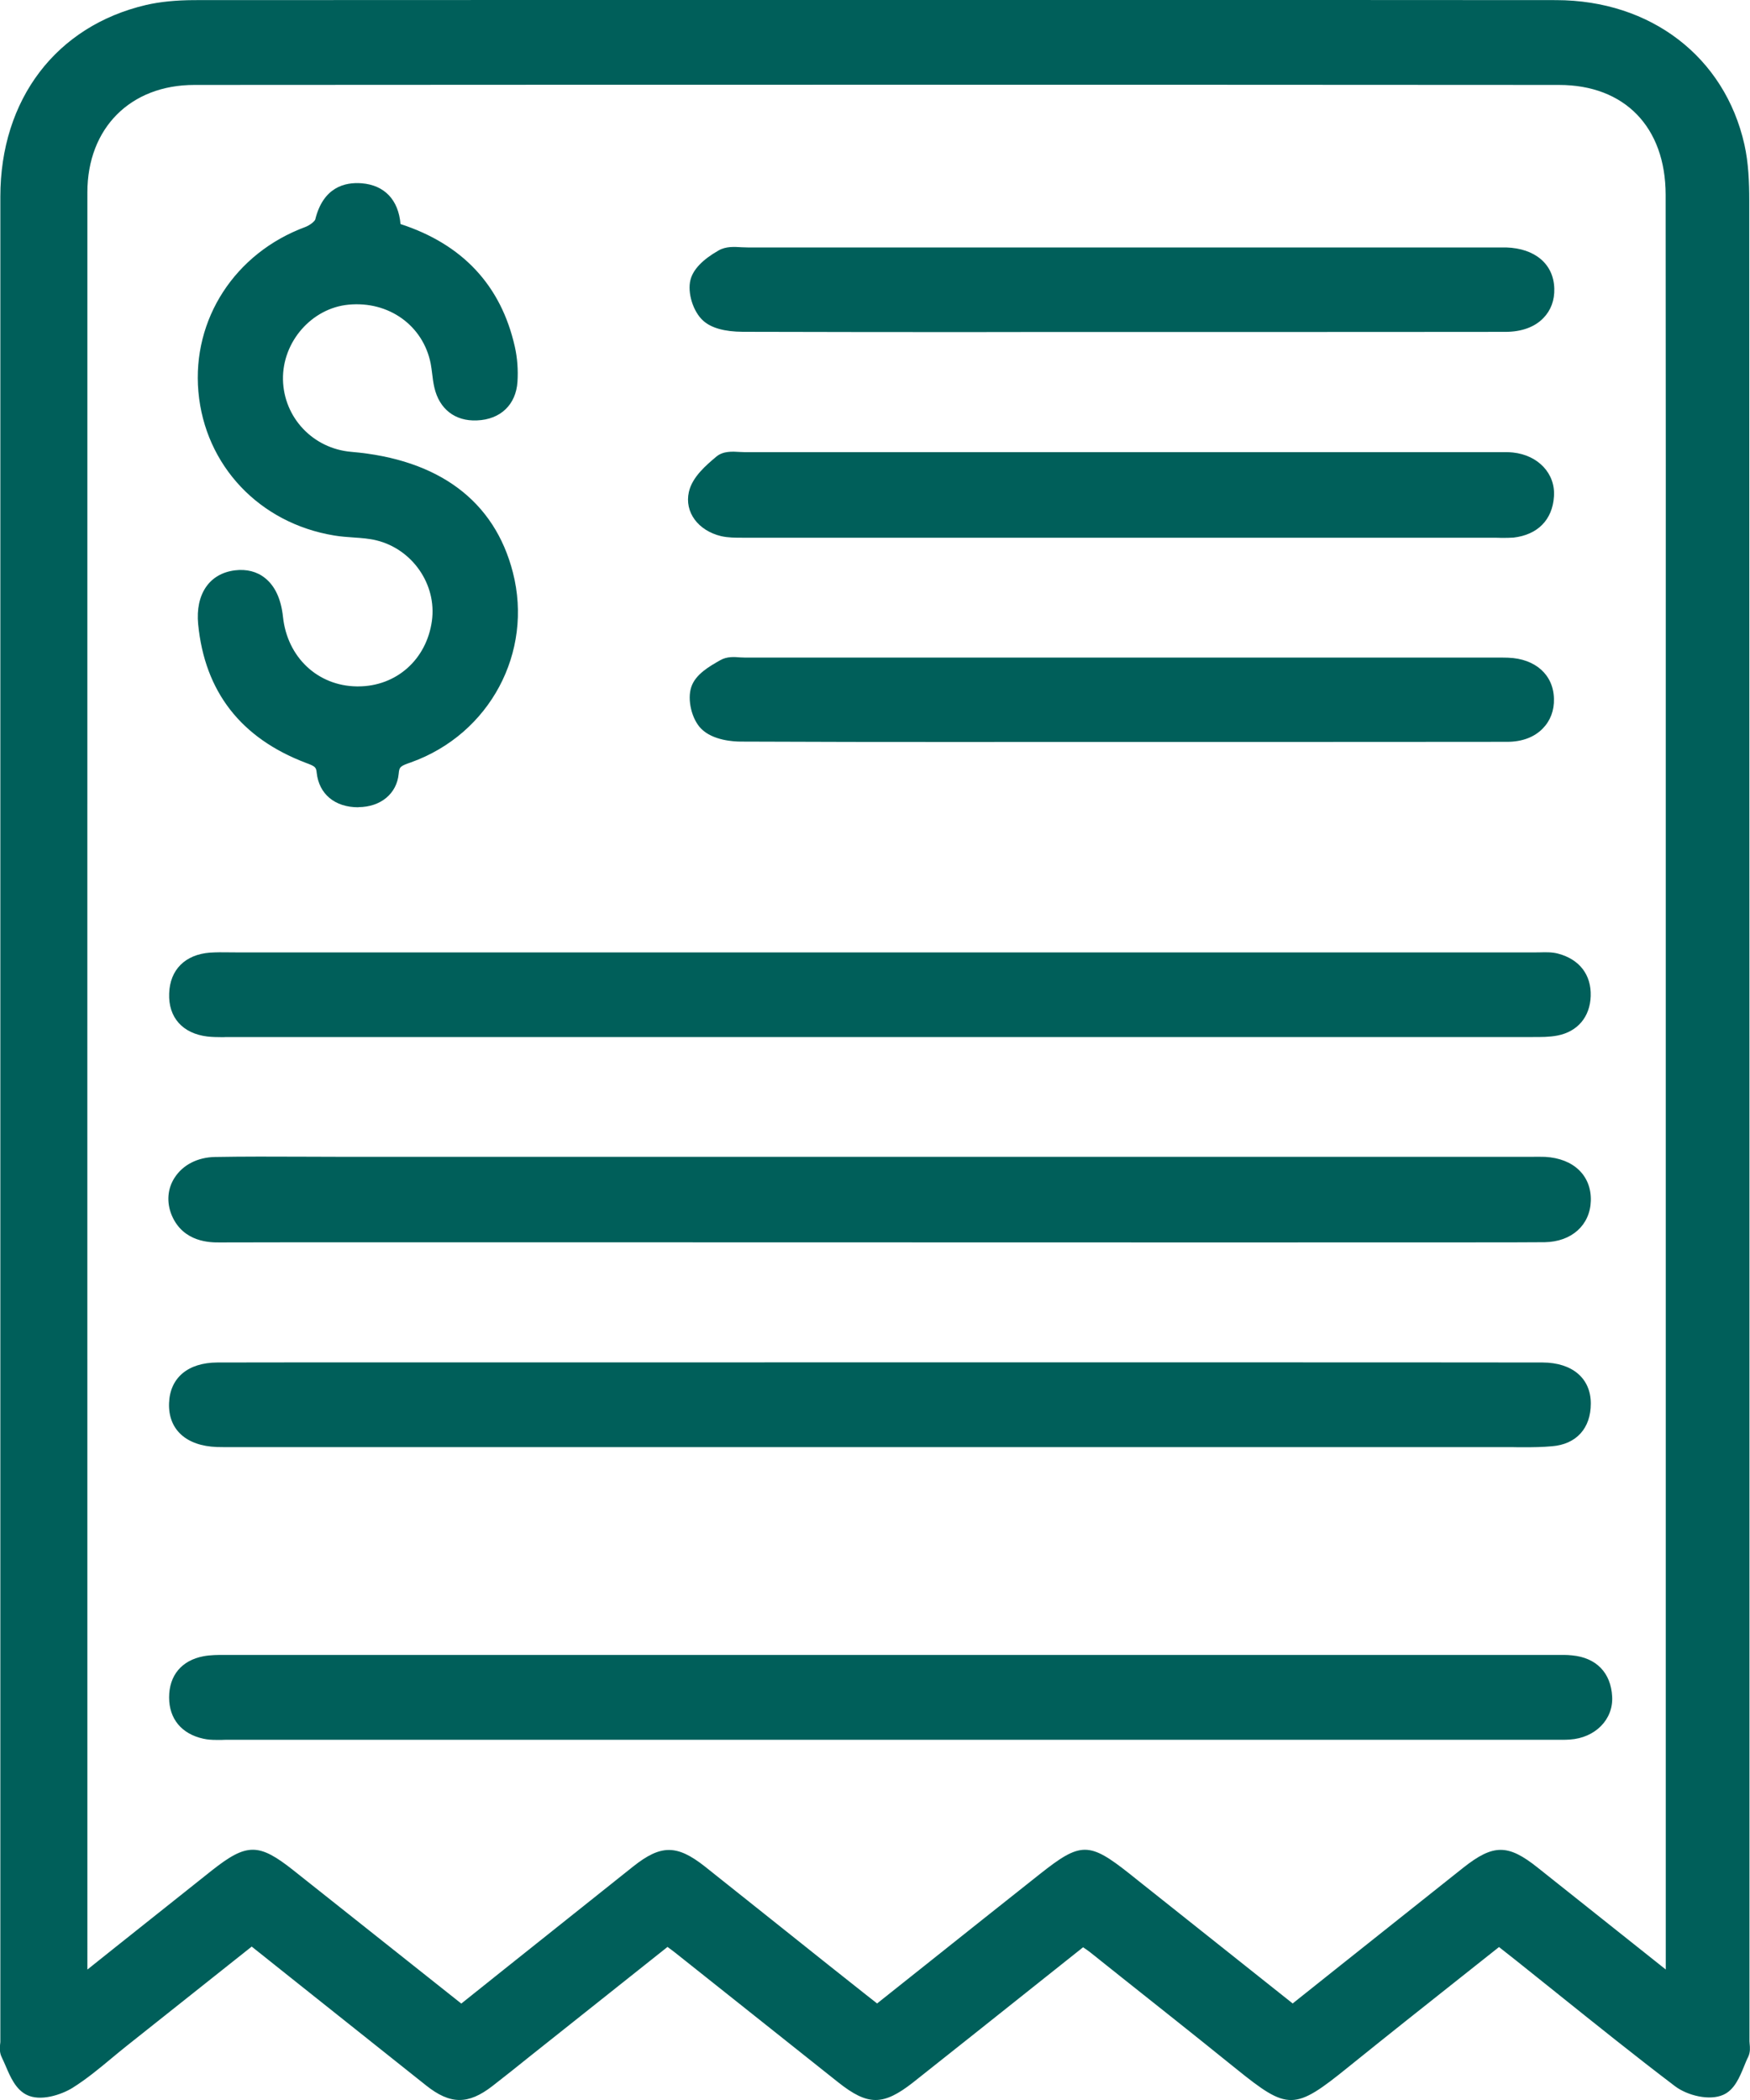
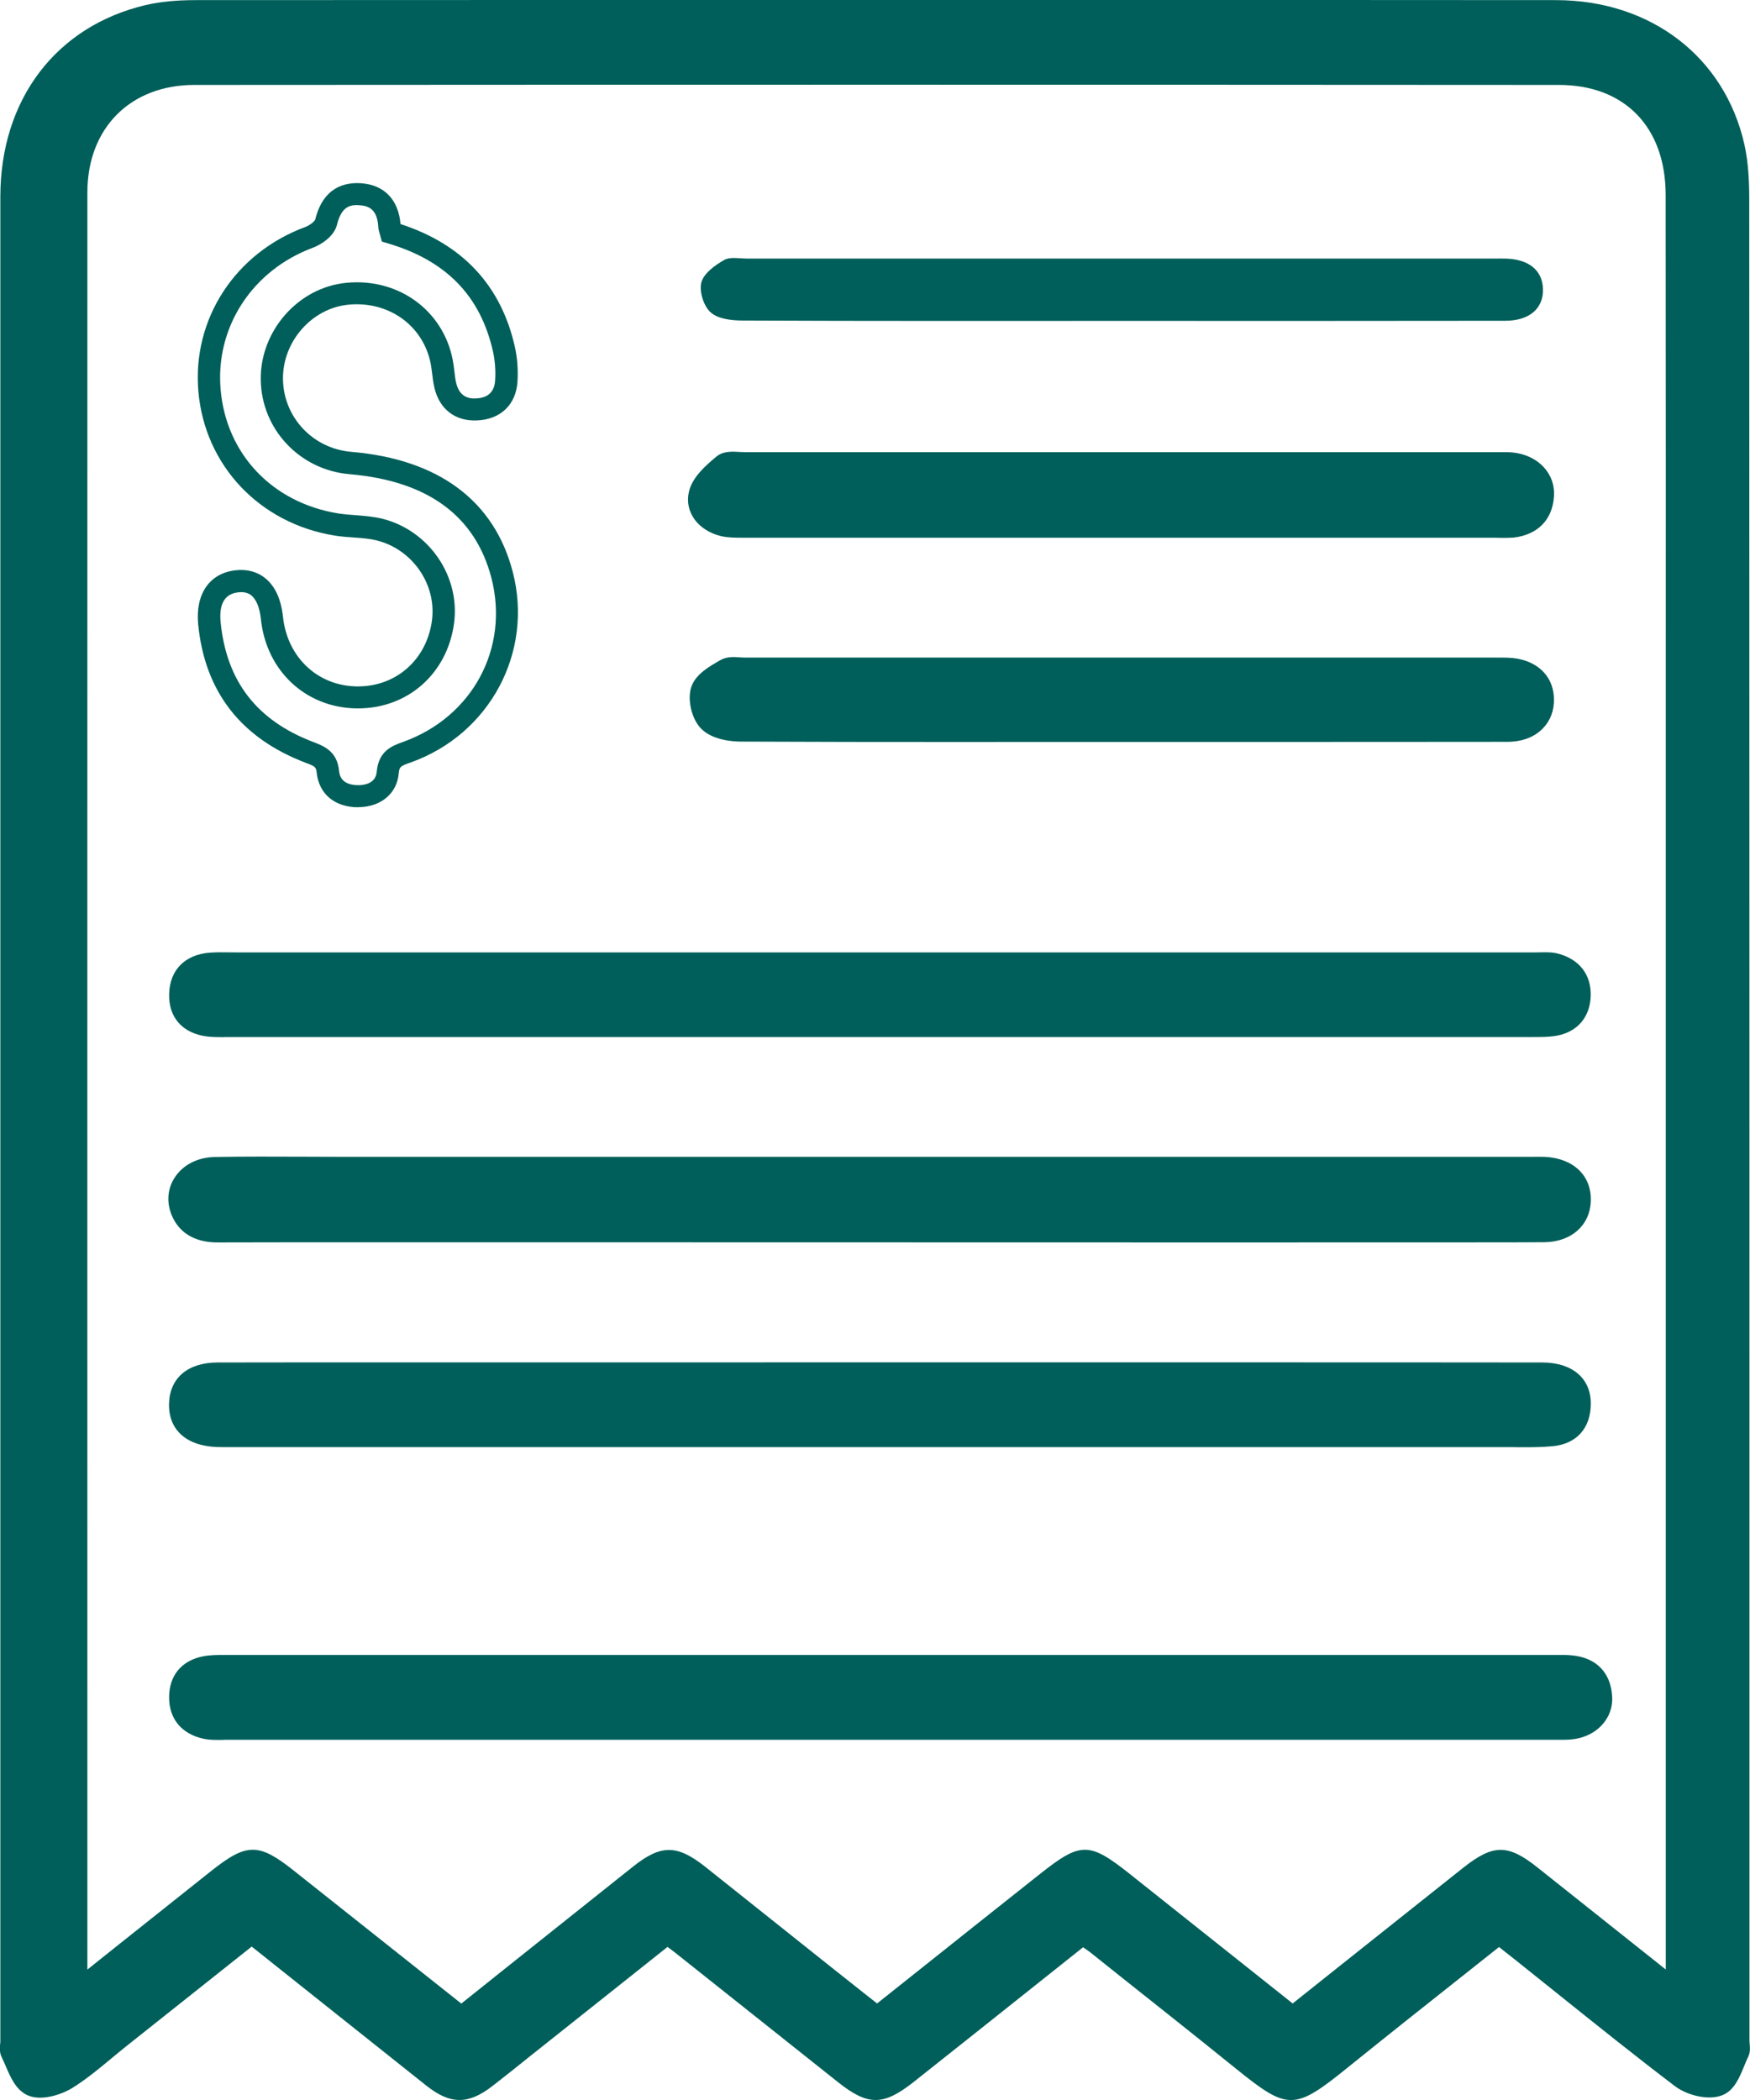
<svg xmlns="http://www.w3.org/2000/svg" width="30" height="36" viewBox="0 0 30 36" fill="none">
  <g clip-path="url(#clip0_2177_2455)">
    <path d="M25.699 33.13C24.822 33.827 23.946 34.514 23.081 35.213C22.093 36.011 22.167 36 21.192 35.213C20.402 34.575 19.605 33.947 18.81 33.315C18.733 33.254 18.651 33.203 18.559 33.14C17.542 33.949 16.535 34.751 15.528 35.55C15.089 35.899 14.928 35.897 14.488 35.545C13.557 34.806 12.626 34.065 11.695 33.325C11.619 33.264 11.54 33.208 11.439 33.136C10.717 33.709 10.001 34.278 9.284 34.848C8.965 35.103 8.649 35.36 8.325 35.611C7.984 35.876 7.77 35.872 7.427 35.602C6.398 34.785 5.374 33.968 4.319 33.126C3.56 33.728 2.808 34.326 2.053 34.926C1.752 35.164 1.469 35.43 1.143 35.63C0.975 35.735 0.686 35.817 0.54 35.741C0.373 35.653 0.303 35.383 0.201 35.185C0.176 35.135 0.197 35.063 0.197 35.002C0.197 24.459 0.197 13.916 0.197 3.374C0.197 1.801 1.099 0.611 2.549 0.274C2.8 0.215 3.066 0.196 3.325 0.196C11.111 0.19 18.896 0.188 26.681 0.194C28.225 0.196 29.401 1.1 29.722 2.519C29.789 2.816 29.799 3.132 29.799 3.438C29.803 13.956 29.803 24.474 29.803 34.992C29.803 35.053 29.824 35.126 29.799 35.175C29.701 35.373 29.632 35.659 29.47 35.733C29.307 35.807 28.997 35.729 28.838 35.609C27.92 34.912 27.028 34.183 26.128 33.465C25.99 33.357 25.854 33.252 25.699 33.13ZM28.744 34.158C28.744 33.903 28.744 33.749 28.744 33.593C28.744 27.753 28.744 21.915 28.744 16.076C28.744 11.83 28.746 7.582 28.742 3.336C28.74 2.081 27.947 1.264 26.721 1.264C18.925 1.26 11.129 1.26 3.332 1.264C2.12 1.264 1.306 2.088 1.306 3.297C1.304 13.457 1.306 23.618 1.306 33.776C1.306 33.879 1.32 33.981 1.329 34.141C2.168 33.473 2.961 32.843 3.754 32.212C4.278 31.796 4.393 31.796 4.91 32.209C5.906 33.001 6.902 33.791 7.907 34.589C8.945 33.762 9.96 32.951 10.977 32.142C11.38 31.822 11.556 31.822 11.962 32.144C12.661 32.698 13.356 33.256 14.053 33.812C14.379 34.071 14.706 34.33 15.034 34.587C16.024 33.799 16.983 33.035 17.943 32.273C18.575 31.773 18.617 31.773 19.243 32.27C19.3 32.315 19.36 32.363 19.417 32.409C20.325 33.13 21.235 33.854 22.156 34.587C23.182 33.77 24.188 32.968 25.197 32.169C25.643 31.814 25.798 31.814 26.237 32.165C27.041 32.805 27.846 33.444 28.744 34.158Z" fill="#005F5A" />
    <path d="M15.011 36C14.817 36 14.624 35.899 14.367 35.695L11.575 33.475C11.533 33.443 11.491 33.41 11.443 33.376L9.082 35.253C8.869 35.425 8.656 35.594 8.44 35.762C8.026 36.082 7.718 36.08 7.304 35.75C6.533 35.137 5.763 34.524 4.981 33.901L4.315 33.37L2.17 35.074C2.082 35.143 1.998 35.215 1.911 35.286C1.701 35.461 1.482 35.642 1.243 35.792C1.055 35.908 0.69 36.034 0.45 35.908C0.268 35.813 0.178 35.606 0.1 35.423C0.077 35.37 0.054 35.318 0.031 35.27C-0.011 35.187 -0.004 35.103 0.002 35.042C0.004 35.029 0.006 35.013 0.006 35V27.559C0.006 19.497 0.006 11.435 0.006 3.372C0.006 1.704 0.963 0.445 2.505 0.085C2.745 0.03 3.011 0.004 3.323 0.002C10.219 -0.002 18.387 -0.004 26.677 0.002C28.298 0.004 29.566 0.975 29.904 2.477C29.975 2.795 29.987 3.126 29.987 3.438C29.991 13.115 29.991 22.791 29.991 32.47V34.994C29.991 35.008 29.992 35.021 29.994 35.036C30 35.097 30.008 35.179 29.968 35.263C29.943 35.31 29.922 35.366 29.899 35.421C29.822 35.609 29.734 35.825 29.544 35.91C29.305 36.019 28.924 35.922 28.715 35.764C28.03 35.244 27.348 34.696 26.689 34.168C26.461 33.985 26.231 33.801 26.002 33.618C25.913 33.547 25.825 33.479 25.733 33.406L25.697 33.378C25.463 33.565 25.23 33.749 24.996 33.934C24.395 34.41 23.795 34.886 23.2 35.366L23.113 35.436C22.189 36.184 22.081 36.184 21.191 35.465L21.07 35.368C20.459 34.874 19.843 34.387 19.228 33.898L18.69 33.469C18.651 33.439 18.611 33.41 18.567 33.382L17.749 34.033C17.047 34.593 16.346 35.149 15.645 35.705C15.396 35.899 15.202 36 15.011 36ZM11.435 32.896L11.648 33.052C11.709 33.096 11.763 33.136 11.814 33.178L14.607 35.398C14.98 35.695 15.039 35.695 15.409 35.402C16.11 34.846 16.809 34.29 17.512 33.73L18.552 32.902L18.753 33.041C18.816 33.083 18.873 33.123 18.929 33.166L19.467 33.595C20.084 34.084 20.701 34.574 21.311 35.067L21.432 35.164C21.792 35.455 21.991 35.617 22.131 35.617C22.131 35.617 22.133 35.617 22.135 35.617C22.279 35.615 22.503 35.434 22.87 35.135L22.956 35.065C23.552 34.583 24.153 34.109 24.757 33.631C25.029 33.416 25.302 33.199 25.576 32.98L25.695 32.885L25.971 33.102C26.065 33.176 26.155 33.245 26.243 33.315C26.473 33.498 26.702 33.682 26.93 33.865C27.587 34.393 28.267 34.937 28.949 35.455C29.071 35.548 29.305 35.592 29.385 35.558C29.435 35.535 29.502 35.371 29.543 35.272C29.566 35.215 29.59 35.158 29.615 35.105C29.615 35.093 29.613 35.08 29.611 35.069C29.61 35.042 29.606 35.015 29.606 34.991V32.466C29.606 22.789 29.606 13.113 29.602 3.437C29.602 3.147 29.592 2.841 29.529 2.559C29.227 1.216 28.133 0.382 26.676 0.382C18.393 0.379 10.225 0.381 3.327 0.384C3.045 0.384 2.806 0.409 2.595 0.457C1.237 0.775 0.393 1.89 0.393 3.372C0.391 11.434 0.391 19.495 0.393 27.559V35C0.393 35.025 0.391 35.051 0.387 35.078C0.385 35.092 0.383 35.103 0.383 35.114C0.408 35.164 0.431 35.219 0.456 35.272C0.506 35.39 0.571 35.537 0.632 35.571C0.684 35.598 0.893 35.562 1.044 35.468C1.262 35.333 1.459 35.17 1.668 34.994C1.756 34.92 1.844 34.848 1.934 34.777L4.319 32.883L5.225 33.604C6.006 34.227 6.776 34.842 7.548 35.453C7.82 35.67 7.938 35.67 8.208 35.461C8.423 35.295 8.633 35.126 8.844 34.956L11.435 32.896ZM7.908 34.834L4.79 32.359C4.342 32.003 4.324 32.003 3.871 32.363C3.327 32.795 2.783 33.229 2.224 33.673L1.161 34.518L1.138 34.153C1.134 34.099 1.13 34.052 1.126 34.008C1.119 33.92 1.113 33.848 1.113 33.776C1.113 23.616 1.111 13.456 1.113 3.298C1.113 1.989 2.024 1.074 3.331 1.074C11.091 1.07 18.96 1.07 26.72 1.074C28.041 1.074 28.93 1.984 28.932 3.336C28.935 6.439 28.933 9.543 28.933 12.646V34.555L26.116 32.315C25.745 32.02 25.693 32.02 25.316 32.319C24.617 32.875 23.918 33.431 23.213 33.991L22.156 34.831L19.122 32.418C18.594 31.999 18.594 31.999 18.06 32.422C17.399 32.946 16.742 33.469 16.072 34.002L15.032 34.831L14.609 34.495C14.383 34.317 14.157 34.139 13.932 33.961L13.147 33.334C12.713 32.986 12.278 32.639 11.841 32.292C11.506 32.026 11.43 32.026 11.096 32.291C10.353 32.881 9.61 33.475 8.859 34.073L7.908 34.834ZM4.334 31.71C4.533 31.71 4.734 31.828 5.029 32.062L7.908 34.347L8.62 33.778C9.371 33.178 10.114 32.586 10.857 31.995C11.33 31.62 11.604 31.62 12.081 31.995C12.517 32.342 12.952 32.689 13.389 33.037L14.174 33.663C14.398 33.842 14.624 34.02 14.85 34.199L15.036 34.345L15.838 33.707C16.506 33.174 17.165 32.651 17.826 32.127C18.525 31.573 18.669 31.571 19.366 32.123L19.54 32.262L22.16 34.345L22.977 33.694C23.682 33.132 24.381 32.576 25.082 32.02C25.599 31.611 25.85 31.609 26.361 32.017L28.556 33.763V12.646C28.556 9.543 28.558 6.439 28.554 3.338C28.552 2.178 27.851 1.456 26.725 1.456C18.96 1.451 11.091 1.451 3.332 1.456C2.235 1.456 1.498 2.197 1.498 3.299C1.496 13.456 1.498 23.61 1.498 33.764L1.984 33.376C2.543 32.93 3.087 32.498 3.633 32.064C3.932 31.828 4.133 31.71 4.334 31.71Z" fill="#005F5A" />
    <path d="M15.246 29.634C11.462 29.634 7.677 29.634 3.893 29.634C3.769 29.634 3.64 29.648 3.522 29.621C3.25 29.56 3.087 29.387 3.087 29.099C3.087 28.816 3.234 28.633 3.518 28.581C3.638 28.558 3.765 28.562 3.889 28.562C11.469 28.562 19.051 28.562 26.631 28.562C26.731 28.562 26.83 28.558 26.928 28.568C27.248 28.599 27.426 28.781 27.441 29.095C27.456 29.387 27.219 29.61 26.893 29.631C26.782 29.638 26.669 29.632 26.558 29.632C22.789 29.634 19.019 29.634 15.246 29.634Z" fill="#005F5A" />
-     <path d="M3.706 29.827C3.635 29.827 3.558 29.823 3.484 29.806C3.112 29.724 2.899 29.465 2.899 29.099C2.899 28.721 3.114 28.464 3.487 28.393C3.61 28.37 3.731 28.37 3.845 28.37H3.893C11.473 28.37 19.055 28.37 26.635 28.37H26.691C26.775 28.37 26.861 28.368 26.951 28.378C27.367 28.418 27.616 28.677 27.637 29.086C27.658 29.477 27.346 29.793 26.911 29.821C26.827 29.827 26.742 29.825 26.656 29.825H26.562H3.895C3.865 29.825 3.836 29.825 3.805 29.827C3.773 29.827 3.738 29.827 3.706 29.827ZM3.794 28.753C3.709 28.753 3.629 28.755 3.554 28.768C3.365 28.802 3.281 28.905 3.281 29.099C3.281 29.288 3.369 29.391 3.564 29.435C3.629 29.45 3.709 29.446 3.794 29.444C3.828 29.444 3.861 29.442 3.893 29.442L26.658 29.444C26.733 29.444 26.808 29.446 26.882 29.442C27.104 29.427 27.259 29.286 27.25 29.107C27.238 28.888 27.133 28.782 26.909 28.759C26.836 28.751 26.763 28.753 26.689 28.753H26.629C19.049 28.753 11.468 28.753 3.888 28.753H3.84C3.826 28.753 3.809 28.753 3.794 28.753Z" fill="#005F5A" />
-     <path d="M6.703 3.989C7.726 4.29 8.402 4.93 8.637 5.983C8.677 6.161 8.691 6.35 8.677 6.533C8.656 6.837 8.457 7.007 8.166 7.018C7.89 7.03 7.695 6.879 7.63 6.599C7.599 6.468 7.595 6.329 7.569 6.198C7.421 5.447 6.741 4.96 5.954 5.036C5.228 5.107 4.644 5.769 4.658 6.512C4.671 7.258 5.253 7.875 6.004 7.938C7.423 8.058 8.31 8.715 8.605 9.861C8.936 11.146 8.247 12.435 6.981 12.892C6.801 12.957 6.665 13.003 6.642 13.248C6.619 13.504 6.41 13.648 6.14 13.65C5.855 13.652 5.646 13.511 5.617 13.229C5.594 13.005 5.462 12.961 5.295 12.896C4.273 12.506 3.692 11.771 3.587 10.684C3.547 10.263 3.721 10.008 4.052 9.966C4.395 9.924 4.614 10.149 4.66 10.592C4.742 11.382 5.341 11.946 6.111 11.957C6.873 11.969 7.484 11.436 7.59 10.67C7.687 9.954 7.216 9.256 6.494 9.08C6.257 9.023 6.002 9.033 5.757 8.993C4.55 8.795 3.691 7.883 3.587 6.698C3.486 5.531 4.169 4.488 5.293 4.073C5.41 4.029 5.558 3.92 5.585 3.816C5.665 3.488 5.841 3.305 6.18 3.334C6.504 3.361 6.653 3.57 6.67 3.882C6.678 3.913 6.693 3.949 6.703 3.989Z" fill="#005F5A" />
+     <path d="M3.706 29.827C3.635 29.827 3.558 29.823 3.484 29.806C3.112 29.724 2.899 29.465 2.899 29.099C2.899 28.721 3.114 28.464 3.487 28.393C3.61 28.37 3.731 28.37 3.845 28.37H3.893C11.473 28.37 19.055 28.37 26.635 28.37H26.691C26.775 28.37 26.861 28.368 26.951 28.378C27.367 28.418 27.616 28.677 27.637 29.086C27.658 29.477 27.346 29.793 26.911 29.821C26.827 29.827 26.742 29.825 26.656 29.825H26.562H3.895C3.865 29.825 3.836 29.825 3.805 29.827C3.773 29.827 3.738 29.827 3.706 29.827ZM3.794 28.753C3.709 28.753 3.629 28.755 3.554 28.768C3.365 28.802 3.281 28.905 3.281 29.099C3.281 29.288 3.369 29.391 3.564 29.435C3.629 29.45 3.709 29.446 3.794 29.444C3.828 29.444 3.861 29.442 3.893 29.442L26.658 29.444C27.104 29.427 27.259 29.286 27.25 29.107C27.238 28.888 27.133 28.782 26.909 28.759C26.836 28.751 26.763 28.753 26.689 28.753H26.629C19.049 28.753 11.468 28.753 3.888 28.753H3.84C3.826 28.753 3.809 28.753 3.794 28.753Z" fill="#005F5A" />
    <path d="M6.14 13.839C5.74 13.839 5.468 13.612 5.429 13.247C5.42 13.148 5.399 13.136 5.242 13.077C4.127 12.653 3.51 11.855 3.397 10.701C3.348 10.185 3.589 9.831 4.029 9.777C4.227 9.753 4.405 9.798 4.543 9.909C4.715 10.046 4.818 10.269 4.851 10.573C4.924 11.267 5.445 11.758 6.117 11.767C6.125 11.767 6.13 11.767 6.138 11.767C6.793 11.767 7.312 11.308 7.404 10.644C7.49 10.021 7.071 9.414 6.452 9.263C6.329 9.233 6.199 9.223 6.061 9.214C5.954 9.206 5.841 9.199 5.73 9.18C4.447 8.97 3.512 7.978 3.401 6.714C3.292 5.471 4.029 4.338 5.232 3.892C5.313 3.862 5.393 3.795 5.404 3.764C5.54 3.208 5.912 3.119 6.201 3.142C6.592 3.174 6.831 3.427 6.866 3.841C7.93 4.187 8.589 4.894 8.825 5.941C8.869 6.133 8.884 6.343 8.871 6.544C8.846 6.937 8.58 7.192 8.176 7.207C7.8 7.224 7.53 7.011 7.446 6.642C7.427 6.56 7.417 6.48 7.408 6.402C7.4 6.344 7.394 6.287 7.383 6.232C7.254 5.581 6.665 5.156 5.973 5.223C5.343 5.284 4.84 5.859 4.851 6.506C4.863 7.158 5.366 7.691 6.023 7.746C7.521 7.873 8.478 8.587 8.792 9.812C9.145 11.183 8.396 12.584 7.048 13.068C6.864 13.132 6.845 13.144 6.835 13.262C6.804 13.605 6.527 13.835 6.144 13.837C6.144 13.839 6.142 13.839 6.14 13.839ZM4.135 10.151C4.118 10.151 4.098 10.153 4.079 10.155C3.851 10.183 3.752 10.354 3.782 10.665C3.882 11.678 4.401 12.35 5.368 12.719C5.548 12.788 5.778 12.875 5.812 13.21C5.818 13.271 5.837 13.46 6.142 13.46C6.144 13.46 6.144 13.46 6.146 13.46C6.234 13.46 6.441 13.437 6.458 13.231C6.49 12.868 6.726 12.784 6.914 12.717C8.101 12.289 8.733 11.11 8.425 9.911C8.149 8.843 7.331 8.243 5.992 8.129C5.14 8.056 4.485 7.363 4.47 6.516C4.455 5.674 5.113 4.926 5.939 4.848C6.825 4.762 7.593 5.316 7.76 6.164C7.773 6.228 7.781 6.295 7.789 6.362C7.796 6.428 7.804 6.495 7.819 6.56C7.863 6.75 7.975 6.841 8.16 6.83C8.365 6.822 8.476 6.718 8.488 6.522C8.499 6.354 8.486 6.183 8.451 6.025C8.237 5.073 7.649 4.467 6.649 4.172L6.546 4.141L6.509 4.006C6.5 3.974 6.487 3.936 6.485 3.888C6.467 3.584 6.316 3.53 6.171 3.519C5.983 3.502 5.851 3.555 5.776 3.856C5.724 4.063 5.485 4.202 5.366 4.246C4.326 4.631 3.689 5.608 3.782 6.678C3.878 7.784 4.667 8.616 5.793 8.801C5.889 8.816 5.987 8.824 6.09 8.831C6.238 8.843 6.391 8.854 6.544 8.89C7.35 9.086 7.896 9.878 7.783 10.691C7.664 11.55 6.99 12.144 6.138 12.144C6.128 12.144 6.121 12.144 6.111 12.144C5.24 12.131 4.564 11.501 4.472 10.61C4.451 10.413 4.393 10.274 4.305 10.204C4.261 10.17 4.204 10.151 4.135 10.151Z" fill="#005F5A" />
    <path d="M19.184 9.029C17.049 9.029 14.913 9.029 12.778 9.029C12.653 9.029 12.527 9.035 12.408 9.006C12.133 8.942 11.941 8.736 11.998 8.477C12.041 8.287 12.242 8.113 12.406 7.976C12.483 7.913 12.646 7.944 12.768 7.944C17.064 7.942 21.36 7.942 25.655 7.944C25.741 7.944 25.829 7.938 25.916 7.948C26.243 7.982 26.469 8.209 26.45 8.502C26.427 8.818 26.239 8.991 25.927 9.027C25.816 9.041 25.703 9.031 25.592 9.031C23.455 9.029 21.319 9.029 19.184 9.029Z" fill="#005F5A" />
    <path d="M25.778 9.221C25.745 9.221 25.712 9.221 25.68 9.219L25.59 9.218H18.383C16.514 9.218 14.647 9.218 12.778 9.218H12.722C12.609 9.218 12.487 9.219 12.362 9.191C11.966 9.096 11.732 8.778 11.809 8.435C11.866 8.174 12.115 7.967 12.28 7.828C12.397 7.73 12.554 7.74 12.682 7.748C12.711 7.75 12.74 7.751 12.767 7.751C17.062 7.75 21.358 7.751 25.653 7.751H25.72C25.793 7.75 25.864 7.75 25.935 7.757C26.371 7.803 26.668 8.121 26.639 8.513C26.613 8.911 26.36 9.168 25.946 9.216C25.889 9.219 25.833 9.221 25.778 9.221ZM25.59 8.839C25.622 8.839 25.655 8.839 25.688 8.841C25.764 8.842 25.837 8.842 25.902 8.837C26.132 8.81 26.241 8.702 26.256 8.486C26.27 8.3 26.124 8.159 25.895 8.136C25.839 8.13 25.782 8.132 25.726 8.132H25.653C21.358 8.132 17.062 8.132 12.767 8.132C12.734 8.132 12.697 8.13 12.661 8.128C12.615 8.127 12.537 8.121 12.514 8.13C12.41 8.22 12.213 8.384 12.184 8.519C12.148 8.686 12.305 8.787 12.452 8.823C12.529 8.842 12.621 8.841 12.72 8.841H12.778C14.647 8.842 16.514 8.841 18.383 8.841L25.59 8.839Z" fill="#005F5A" />
    <path d="M19.212 5.501C17.052 5.501 14.894 5.505 12.734 5.495C12.546 5.495 12.31 5.469 12.184 5.356C12.063 5.25 11.983 4.996 12.023 4.842C12.063 4.688 12.255 4.547 12.414 4.457C12.519 4.398 12.68 4.433 12.816 4.433C17.087 4.433 21.355 4.433 25.626 4.433C25.687 4.433 25.751 4.431 25.812 4.433C26.21 4.444 26.442 4.635 26.451 4.953C26.461 5.286 26.22 5.499 25.804 5.499C23.606 5.503 21.409 5.501 19.212 5.501Z" fill="#005F5A" />
-     <path d="M16.464 5.693C15.22 5.693 13.977 5.691 12.732 5.688C12.421 5.686 12.194 5.623 12.056 5.499C11.882 5.345 11.78 5.017 11.837 4.796C11.883 4.619 12.044 4.45 12.318 4.294C12.444 4.221 12.588 4.231 12.716 4.239C12.751 4.24 12.785 4.242 12.818 4.242C16.376 4.242 19.934 4.242 23.493 4.242H25.68C25.726 4.242 25.772 4.242 25.82 4.242C26.317 4.258 26.634 4.528 26.645 4.947C26.651 5.147 26.586 5.322 26.457 5.453C26.308 5.608 26.082 5.689 25.806 5.689C24.228 5.691 22.648 5.691 21.068 5.691H19.214H17.935C17.443 5.691 16.953 5.693 16.464 5.693ZM12.582 4.614C12.55 4.614 12.521 4.616 12.508 4.623C12.309 4.737 12.22 4.838 12.209 4.89C12.188 4.975 12.243 5.154 12.312 5.213C12.376 5.269 12.534 5.303 12.736 5.305C14.469 5.312 16.202 5.311 17.933 5.311H19.212H21.066C22.644 5.311 24.224 5.311 25.802 5.309C25.969 5.309 26.103 5.265 26.18 5.189C26.235 5.132 26.262 5.053 26.258 4.958C26.252 4.745 26.099 4.633 25.804 4.623C25.762 4.621 25.72 4.623 25.678 4.623H23.489C19.931 4.623 16.372 4.623 12.814 4.623C12.774 4.623 12.73 4.621 12.688 4.617C12.659 4.616 12.617 4.614 12.582 4.614Z" fill="#005F5A" />
    <path d="M19.21 12.528C17.039 12.528 14.867 12.532 12.693 12.522C12.51 12.522 12.272 12.477 12.155 12.359C12.042 12.246 11.981 11.987 12.033 11.837C12.082 11.687 12.287 11.572 12.448 11.481C12.534 11.433 12.667 11.464 12.778 11.464C17.071 11.464 21.367 11.464 25.661 11.464C25.722 11.464 25.785 11.462 25.846 11.464C26.214 11.477 26.44 11.673 26.448 11.982C26.455 12.305 26.222 12.526 25.837 12.526C23.631 12.53 21.421 12.528 19.21 12.528Z" fill="#005F5A" />
    <path d="M16.457 12.72C15.21 12.72 13.944 12.719 12.694 12.713C12.586 12.713 12.221 12.696 12.02 12.492C11.857 12.328 11.778 11.993 11.851 11.776C11.924 11.559 12.157 11.426 12.345 11.319C12.464 11.25 12.592 11.262 12.694 11.27C12.722 11.271 12.751 11.273 12.778 11.273H25.712C25.76 11.273 25.806 11.273 25.854 11.275C26.322 11.292 26.63 11.568 26.639 11.978C26.645 12.178 26.578 12.355 26.448 12.488C26.302 12.639 26.09 12.717 25.837 12.717C24.224 12.719 22.612 12.719 20.999 12.719H19.209H17.907C17.428 12.719 16.943 12.72 16.457 12.72ZM12.577 11.645C12.562 11.645 12.548 11.645 12.54 11.648C12.433 11.709 12.242 11.818 12.215 11.898C12.188 11.98 12.232 12.164 12.293 12.227C12.355 12.288 12.523 12.332 12.696 12.334C14.433 12.341 16.198 12.341 17.907 12.341H19.211H21.001C22.614 12.341 24.226 12.341 25.837 12.34C25.984 12.34 26.101 12.3 26.174 12.225C26.232 12.166 26.258 12.088 26.256 11.991C26.249 11.715 25.992 11.665 25.839 11.658C25.797 11.656 25.756 11.656 25.714 11.658H25.659H12.776C12.74 11.658 12.701 11.656 12.663 11.652C12.64 11.646 12.605 11.645 12.577 11.645Z" fill="#005F5A" />
    <path d="M7.711 21.106C6.395 21.106 5.079 21.104 3.762 21.108C3.478 21.11 3.241 21.04 3.122 20.764C2.965 20.396 3.235 20.032 3.685 20.025C4.392 20.011 5.1 20.021 5.809 20.021C7.684 20.021 24.305 20.021 26.18 20.021C26.279 20.021 26.379 20.017 26.479 20.023C26.866 20.044 27.091 20.255 27.08 20.583C27.07 20.891 26.844 21.099 26.481 21.104C25.946 21.114 10.668 21.106 10.133 21.106C9.325 21.106 8.519 21.106 7.711 21.106Z" fill="#005F5A" />
    <path d="M20.404 21.299C17.97 21.299 14.81 21.299 10.936 21.297H6.653C5.69 21.297 4.727 21.295 3.764 21.299C3.608 21.3 3.145 21.3 2.946 20.838C2.852 20.615 2.869 20.377 2.996 20.185C3.137 19.968 3.388 19.84 3.683 19.834C4.187 19.825 4.7 19.827 5.194 19.829C5.399 19.829 5.604 19.831 5.809 19.831C7.684 19.831 24.305 19.831 26.18 19.831H26.268C26.343 19.831 26.415 19.829 26.488 19.832C26.978 19.859 27.285 20.156 27.271 20.588C27.258 21.003 26.942 21.287 26.482 21.295C26.293 21.299 24.253 21.299 20.404 21.299ZM5.598 20.916C5.951 20.916 6.303 20.916 6.655 20.916H10.938C20.94 20.92 26.17 20.918 26.479 20.914C26.599 20.912 26.881 20.874 26.89 20.577C26.9 20.295 26.666 20.223 26.469 20.211C26.404 20.208 26.339 20.209 26.274 20.209H26.182C24.307 20.209 7.686 20.209 5.811 20.209C5.606 20.209 5.401 20.209 5.194 20.208C4.702 20.206 4.191 20.204 3.691 20.213C3.524 20.217 3.388 20.28 3.317 20.39C3.26 20.478 3.254 20.583 3.3 20.687C3.36 20.825 3.459 20.918 3.758 20.918C3.76 20.918 3.762 20.918 3.764 20.918C4.375 20.916 4.985 20.916 5.598 20.916Z" fill="#005F5A" />
    <path d="M7.71 23.547C9.037 23.547 25.113 23.545 26.44 23.549C26.842 23.551 27.076 23.74 27.076 24.063C27.076 24.383 26.907 24.579 26.585 24.606C26.302 24.629 26.015 24.619 25.73 24.619C23.408 24.619 6.341 24.619 4.02 24.619C3.92 24.619 3.821 24.621 3.721 24.617C3.296 24.602 3.072 24.406 3.083 24.061C3.095 23.734 3.315 23.549 3.723 23.549C5.054 23.545 6.383 23.547 7.71 23.547Z" fill="#005F5A" />
    <path d="M26.122 24.81C26.057 24.81 25.992 24.81 25.927 24.808H25.733C23.753 24.808 11.029 24.808 5.9 24.808H3.941C3.867 24.808 3.792 24.808 3.719 24.806C3.189 24.787 2.882 24.505 2.898 24.054C2.913 23.62 3.221 23.359 3.727 23.357C4.686 23.355 5.646 23.355 6.605 23.355H7.712H9.309C13.689 23.355 25.323 23.353 26.444 23.357C26.953 23.359 27.271 23.627 27.271 24.061C27.271 24.486 27.022 24.76 26.605 24.793C26.442 24.808 26.281 24.81 26.122 24.81ZM25.731 24.427H25.928C26.151 24.429 26.361 24.431 26.572 24.414C26.788 24.396 26.886 24.288 26.886 24.061C26.886 23.848 26.737 23.738 26.44 23.738C25.32 23.736 13.685 23.736 9.305 23.736H7.708H6.601C5.642 23.736 4.682 23.736 3.725 23.738C3.288 23.74 3.281 23.976 3.277 24.065C3.273 24.159 3.265 24.408 3.731 24.425C3.8 24.427 3.868 24.427 3.937 24.427H5.898C11.027 24.429 23.751 24.429 25.731 24.427Z" fill="#005F5A" />
    <path d="M7.708 16.518C8.999 16.518 25.036 16.518 26.327 16.518C26.438 16.518 26.555 16.505 26.66 16.533C26.928 16.606 27.087 16.785 27.078 17.07C27.07 17.335 26.928 17.514 26.664 17.565C26.52 17.594 26.367 17.588 26.22 17.588C23.713 17.59 6.46 17.59 3.951 17.588C3.826 17.588 3.702 17.592 3.579 17.579C3.259 17.541 3.081 17.356 3.093 17.036C3.104 16.716 3.296 16.545 3.614 16.52C3.761 16.509 3.911 16.516 4.06 16.516C5.276 16.518 6.492 16.518 7.708 16.518Z" fill="#005F5A" />
    <path d="M3.802 17.78C3.721 17.78 3.639 17.778 3.555 17.769C3.129 17.717 2.884 17.441 2.9 17.03C2.913 16.625 3.173 16.364 3.597 16.331C3.71 16.324 3.819 16.324 3.926 16.326C3.97 16.326 4.01 16.327 4.058 16.327H8.463C11.947 16.327 25.159 16.327 26.327 16.327C26.352 16.327 26.377 16.327 26.404 16.326C26.497 16.324 26.605 16.32 26.71 16.348C27.076 16.445 27.281 16.71 27.269 17.076C27.258 17.432 27.045 17.685 26.7 17.752C26.557 17.78 26.413 17.778 26.277 17.778H26.22C23.713 17.78 6.458 17.778 3.951 17.778H3.878C3.853 17.78 3.828 17.78 3.802 17.78ZM3.794 16.704C3.736 16.704 3.681 16.706 3.625 16.71C3.33 16.733 3.286 16.899 3.283 17.041C3.275 17.255 3.375 17.361 3.601 17.39C3.687 17.401 3.779 17.399 3.874 17.399H3.949C6.456 17.399 23.709 17.399 26.218 17.399H26.277C26.402 17.399 26.518 17.399 26.626 17.378C26.798 17.346 26.881 17.245 26.886 17.064C26.89 16.948 26.865 16.786 26.61 16.718C26.559 16.704 26.488 16.706 26.413 16.708C26.384 16.708 26.356 16.71 26.327 16.71C25.161 16.71 11.948 16.71 8.463 16.71H4.058C4.012 16.712 3.966 16.71 3.92 16.708C3.878 16.706 3.836 16.704 3.794 16.704Z" fill="#005F5A" />
  </g>
  <defs>
    <clipPath id="clip0_2177_2455">
      <rect width="30" height="36" fill="white" />
    </clipPath>
  </defs>
</svg>